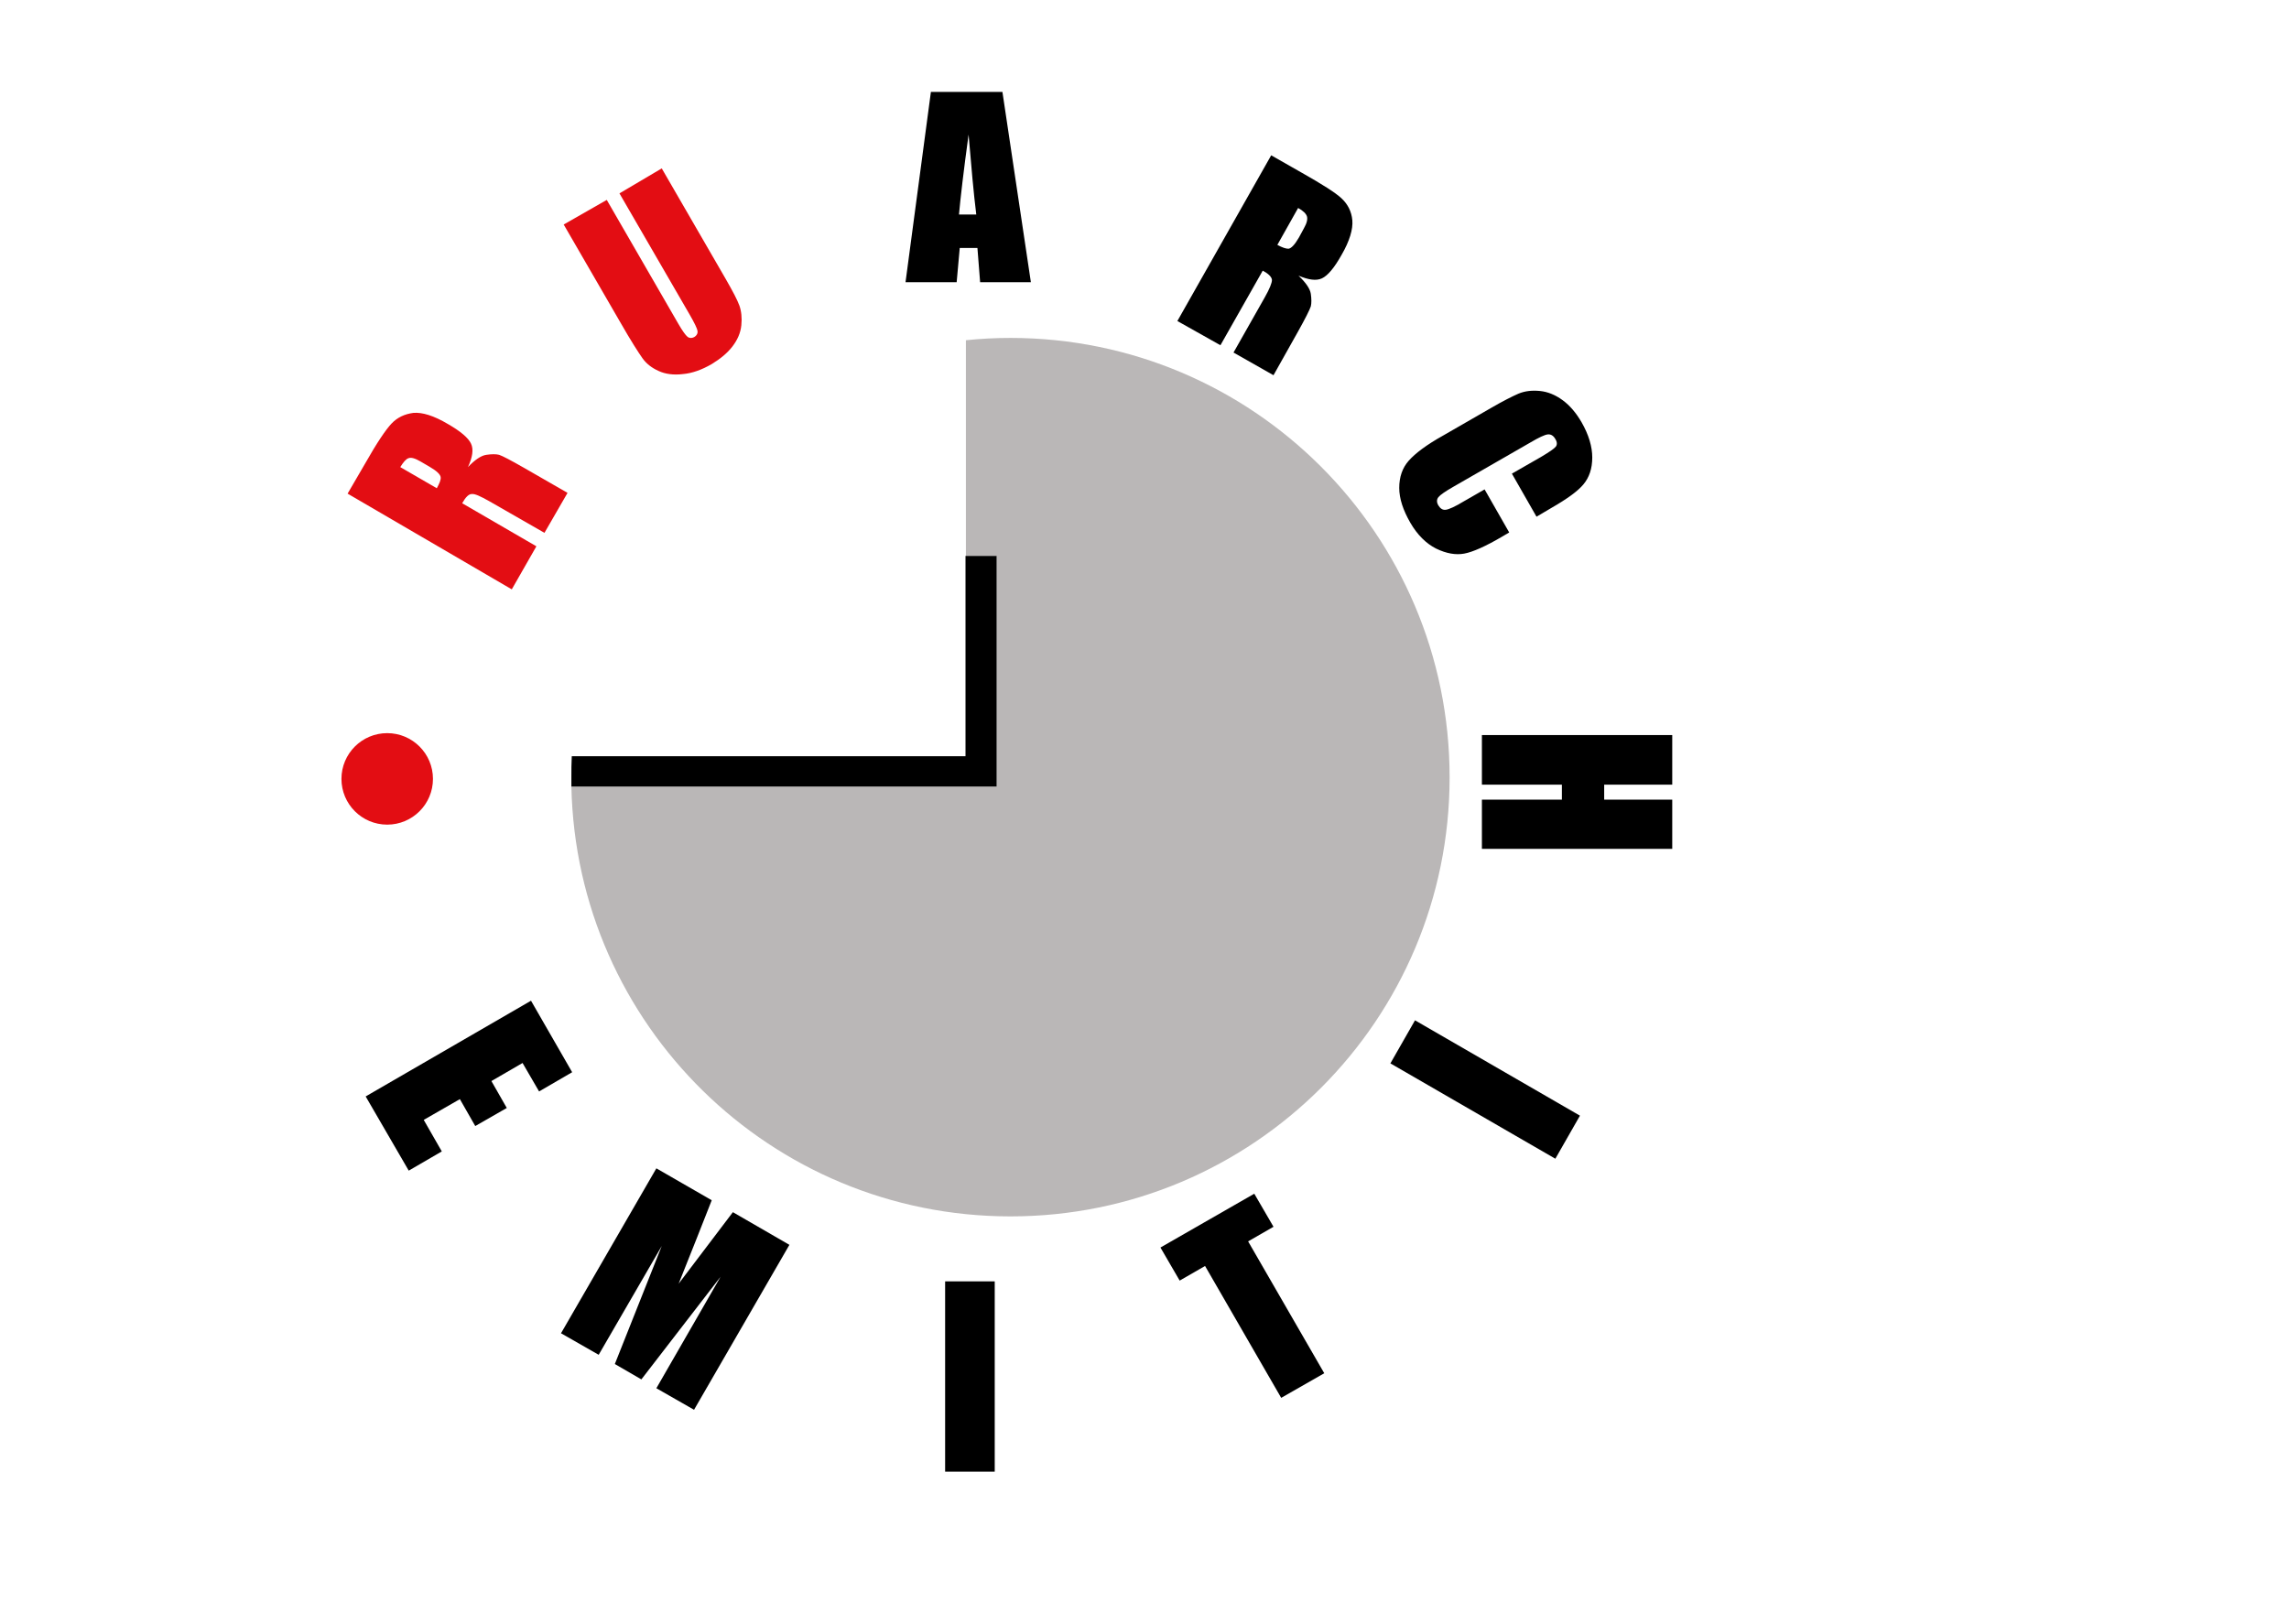
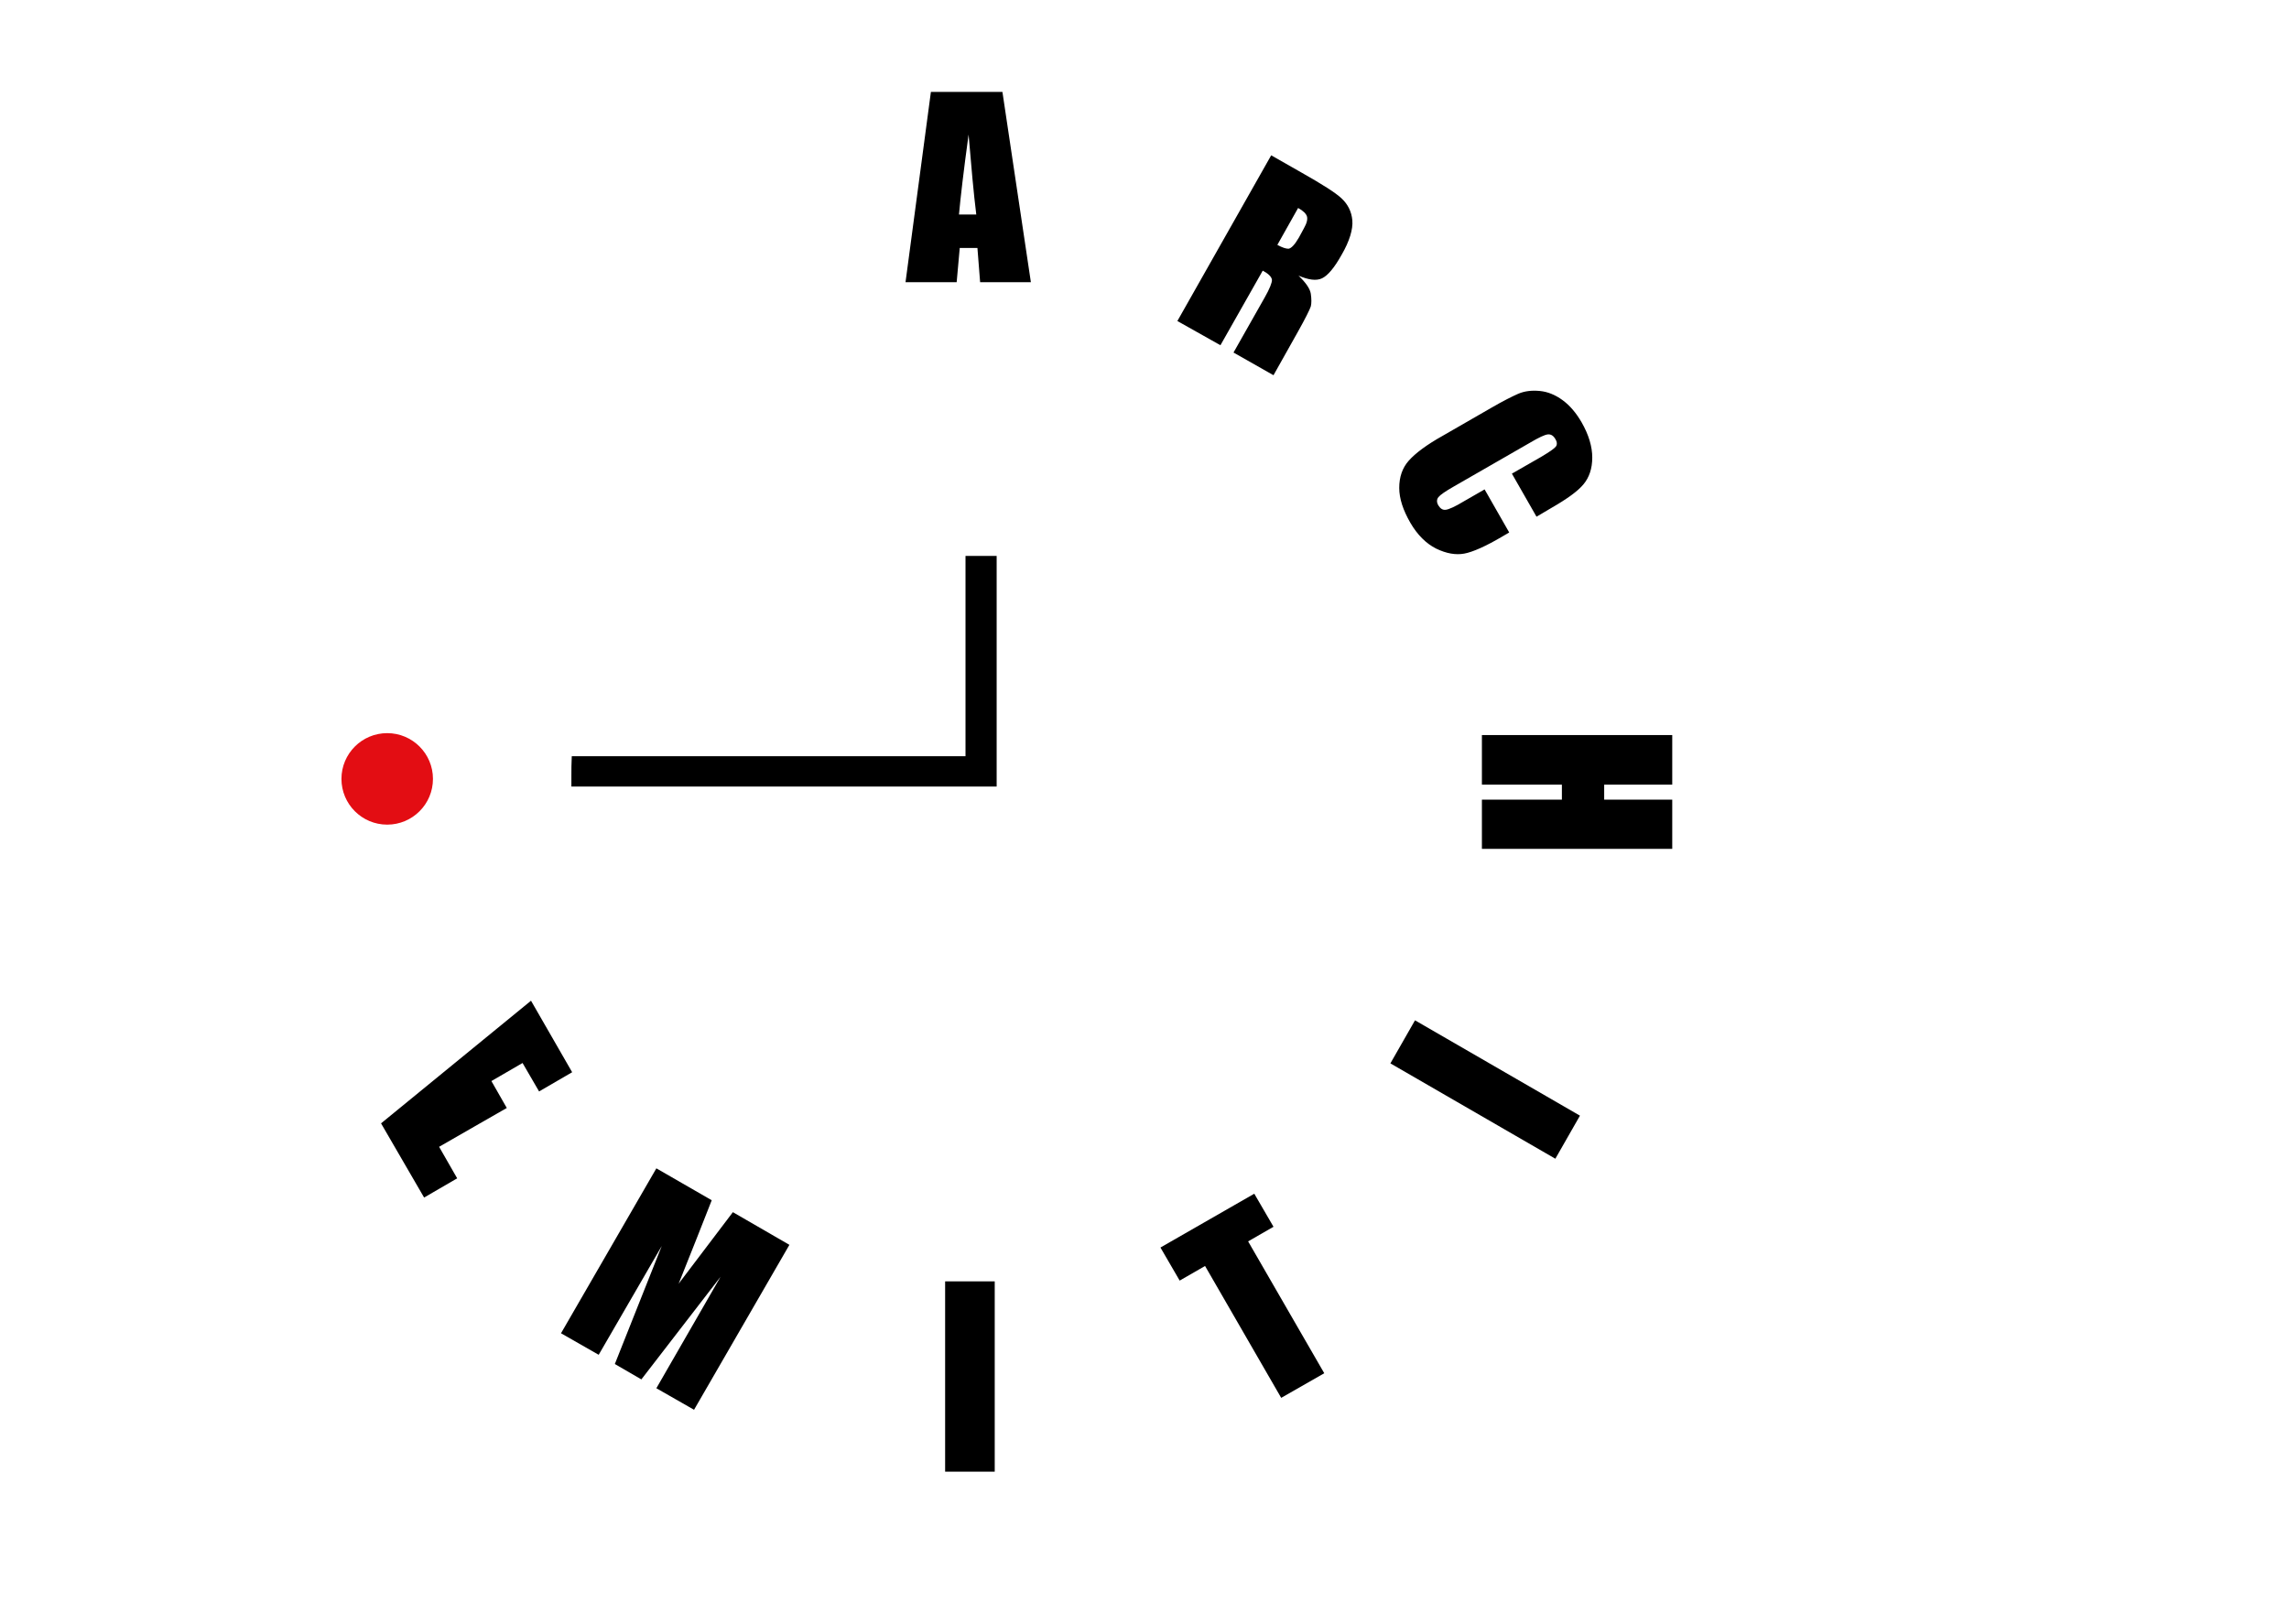
<svg xmlns="http://www.w3.org/2000/svg" version="1.1" id="Layer_2" x="0px" y="0px" viewBox="0 0 595.3 422.4" style="enable-background:new 0 0 595.3 422.4;" xml:space="preserve">
  <style type="text/css"> .st0{fill:#E30D13;} .st1{fill:#BAB7B7;} </style>
  <g>
    <g>
      <path d="M260.7,23.9l7.4,49.5h-13.2l-0.7-8.9h-4.6l-0.8,8.9h-13.3l6.6-49.5H260.7z M253.9,55.8c-0.7-5.6-1.3-12.5-2-20.8 c-1.3,9.5-2.1,16.4-2.5,20.8H253.9z" />
      <path d="M330.6,40.4l7.9,4.5c5.3,3,8.8,5.2,10.4,6.7c1.6,1.5,2.6,3.4,2.8,5.7c0.2,2.3-0.7,5.4-2.8,9c-1.9,3.4-3.6,5.4-5.1,6.1 c-1.5,0.7-3.5,0.4-6.1-0.7c1.9,1.8,3,3.4,3.2,4.7c0.2,1.4,0.2,2.5,0,3.3c-0.3,0.9-1.4,3.1-3.3,6.5l-6.4,11.4l-10.4-5.9l8.1-14.3 c1.3-2.3,1.9-3.8,1.9-4.6c-0.1-0.8-0.9-1.6-2.4-2.4l-11,19.4l-11.2-6.3L330.6,40.4z M337.6,54.1l-5.4,9.6c1.3,0.7,2.2,1,2.9,1 c0.7-0.1,1.6-1,2.7-2.9l1.3-2.4c0.8-1.4,1-2.4,0.8-3.1C339.7,55.6,338.9,54.8,337.6,54.1z" />
      <path d="M399.6,134.4l-6.4-11.2l7.5-4.3c2.2-1.3,3.5-2.2,3.9-2.7c0.4-0.5,0.4-1.2-0.1-2c-0.5-0.9-1.2-1.3-2-1.2 c-0.8,0.1-2.3,0.8-4.5,2.1L378,126.6c-2.1,1.2-3.4,2.1-3.9,2.7c-0.5,0.6-0.5,1.4,0,2.2c0.5,0.8,1.1,1.2,1.9,1.1 c0.8-0.1,2.4-0.8,4.7-2.2l5.4-3.1l6.4,11.2l-1.7,1c-4.4,2.6-7.8,4.1-10,4.5c-2.2,0.4-4.6,0-7.3-1.3c-2.6-1.3-4.9-3.6-6.7-6.7 c-1.9-3.3-2.9-6.3-2.9-9.1c0-2.8,0.8-5.2,2.5-7.1c1.7-1.9,4.6-4.1,8.9-6.5l12.5-7.2c3.1-1.8,5.5-3,7.1-3.7 c1.7-0.7,3.5-0.9,5.6-0.7c2,0.2,4,1,5.9,2.4c1.9,1.4,3.5,3.3,4.9,5.7c1.9,3.3,2.8,6.4,2.8,9.2c0,2.9-0.8,5.2-2.3,7 c-1.5,1.8-4.3,3.8-8.3,6.1L399.6,134.4z" />
      <path d="M434.9,220.8h-49.5V208l20.8,0v-3.9l-20.8,0v-12.9h49.5v12.9h-17.7v3.9h17.7V220.8z" />
      <path d="M258.7,333.3v49.5h-12.9v-49.5H258.7z" />
      <path d="M368,265.4l42.9,24.8l-6.4,11.2l-42.9-24.8L368,265.4z" />
      <path d="M326.2,310.5l5,8.6l-6.6,3.8l19.8,34.3l-11.2,6.4l-19.8-34.3l-6.6,3.8l-5-8.6L326.2,310.5z" />
      <path d="M205.3,323.8l-24.8,42.9l-9.8-5.6l16.7-29l-20.6,26.7l-6.9-4l12.2-30.7l-16.4,28.3l-9.8-5.6l24.8-42.9l14.4,8.3 c-1.1,2.8-2.4,6.1-3.9,9.9l-4.7,11.8l14.1-18.6L205.3,323.8z" />
-       <path d="M138.1,260.3l10.7,18.6l-8.6,5l-4.3-7.4l-8.1,4.7l4,7l-8.2,4.7l-4-7l-9.4,5.4l4.7,8.2l-8.6,5l-11.2-19.3L138.1,260.3z" />
-       <path class="st0" d="M90.4,128.4l4.6-7.9c3-5.3,5.3-8.7,6.8-10.3c1.5-1.6,3.4-2.5,5.7-2.8c2.3-0.2,5.3,0.7,9,2.9 c3.3,1.9,5.3,3.6,6,5.1c0.7,1.5,0.4,3.5-0.8,6.1c1.8-1.9,3.4-3,4.8-3.2c1.4-0.2,2.5-0.2,3.3,0c0.9,0.3,3,1.4,6.5,3.4l11.3,6.5 l-6,10.4l-14.3-8.2c-2.3-1.3-3.8-2-4.6-1.9c-0.8,0-1.6,0.8-2.5,2.4l19.3,11.2l-6.4,11.2L90.4,128.4z M104.1,121.5l9.5,5.5 c0.7-1.3,1.1-2.2,1-2.9c-0.1-0.7-1-1.6-2.9-2.7l-2.4-1.4c-1.4-0.8-2.4-1.1-3.1-0.8C105.6,119.4,104.9,120.2,104.1,121.5z" />
-       <path class="st0" d="M172.1,43.8l16.6,28.7c1.9,3.3,3.1,5.6,3.6,7c0.5,1.4,0.7,3.2,0.5,5.1c-0.2,2-1,3.8-2.3,5.5 c-1.3,1.7-3.1,3.2-5.4,4.6c-2.6,1.5-5.1,2.4-7.5,2.6c-2.4,0.3-4.6,0-6.3-0.8c-1.8-0.8-3.2-1.9-4.2-3.3c-1-1.4-3-4.5-5.8-9.4 l-14.7-25.4l11.2-6.4l18.6,32.2c1.1,1.9,1.9,3,2.4,3.4c0.5,0.4,1.1,0.4,1.7,0.1c0.7-0.4,1-1,0.9-1.6c-0.1-0.7-0.8-2.1-2-4.2 l-18.3-31.6L172.1,43.8z" />
+       <path d="M138.1,260.3l10.7,18.6l-8.6,5l-4.3-7.4l-8.1,4.7l4,7l-8.2,4.7l-9.4,5.4l4.7,8.2l-8.6,5l-11.2-19.3L138.1,260.3z" />
      <circle class="st0" cx="100.7" cy="202.6" r="11.9" />
    </g>
    <g>
-       <path class="st1" d="M262.8,87.9c-3.9,0-7.8,0.2-11.6,0.6v56.1h8v60H148.6c1.3,62,51.9,111.8,114.2,111.8 c63.1,0,114.2-51.1,114.2-114.2C377,139,325.8,87.9,262.8,87.9z" />
      <g>
        <path d="M259.1,144.6h-8v52.1H148.7c-0.1,1.8-0.1,3.6-0.1,5.5c0,0.8,0,1.6,0,2.4h110.6V144.6z" />
      </g>
    </g>
  </g>
</svg>